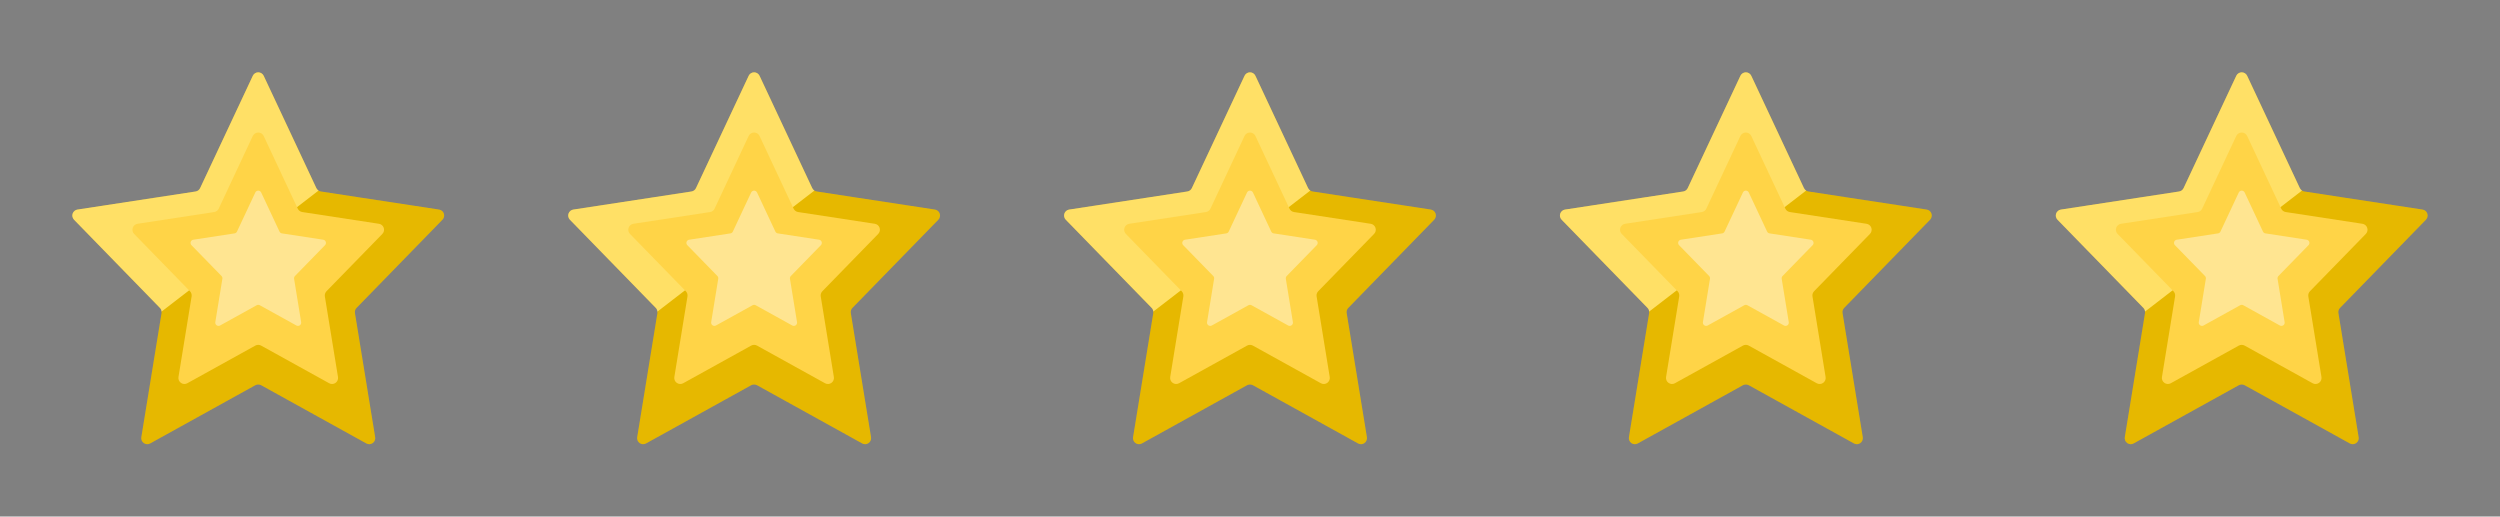
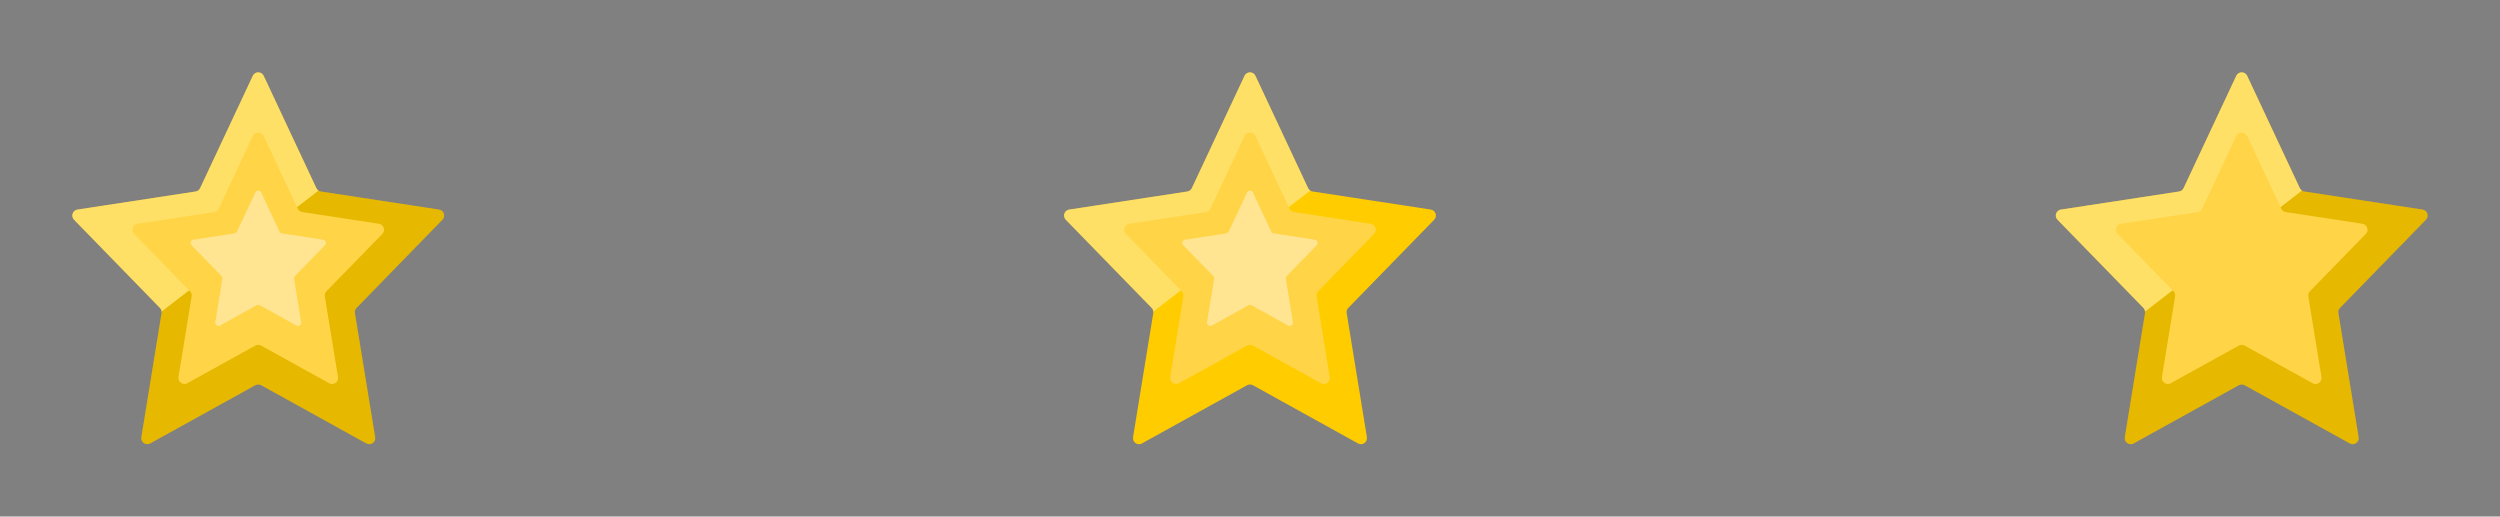
<svg xmlns="http://www.w3.org/2000/svg" width="121" height="25" viewBox="0 0 121 25" fill="none">
  <rect x="0" y="0" width="121" height="25" fill="#808080" stroke="none" />
  <g clip-path="url(#clip0_102_46)">
    <path d="M17.258 14.902C17.226 14.934 17.202 14.974 17.188 15.018C17.175 15.061 17.172 15.107 17.179 15.152L18.158 21.16C18.167 21.214 18.16 21.269 18.14 21.32C18.119 21.37 18.084 21.414 18.039 21.446C17.994 21.477 17.942 21.496 17.887 21.499C17.833 21.502 17.778 21.49 17.73 21.463L12.64 18.645C12.596 18.622 12.548 18.61 12.499 18.61C12.45 18.61 12.401 18.622 12.358 18.645L7.268 21.463C7.22 21.49 7.165 21.502 7.111 21.499C7.056 21.496 7.003 21.477 6.959 21.446C6.914 21.414 6.879 21.37 6.858 21.32C6.837 21.269 6.831 21.214 6.84 21.16L7.127 19.399L7.465 17.321L7.819 15.152C7.823 15.131 7.823 15.109 7.819 15.088C7.817 15.018 7.789 14.951 7.74 14.902L3.583 10.635C3.546 10.597 3.52 10.549 3.508 10.497C3.495 10.445 3.498 10.39 3.515 10.339C3.532 10.289 3.562 10.243 3.603 10.209C3.644 10.174 3.694 10.151 3.746 10.143L9.467 9.268C9.514 9.261 9.559 9.242 9.598 9.213C9.636 9.184 9.666 9.146 9.686 9.103L12.235 3.669C12.258 3.618 12.295 3.576 12.342 3.546C12.389 3.516 12.443 3.5 12.499 3.5C12.555 3.5 12.609 3.516 12.656 3.546C12.703 3.576 12.74 3.618 12.763 3.669L15.311 9.103C15.314 9.108 15.316 9.112 15.32 9.117C15.341 9.157 15.371 9.191 15.407 9.217C15.444 9.244 15.486 9.261 15.531 9.268L17.39 9.553L20.045 9.958L21.251 10.143C21.304 10.151 21.354 10.174 21.395 10.209C21.436 10.243 21.466 10.289 21.483 10.339C21.5 10.39 21.502 10.445 21.49 10.497C21.478 10.549 21.452 10.597 21.415 10.635L17.258 14.902Z" fill="#FFCC00" />
    <path opacity="0.4" d="M15.418 9.223L7.819 15.082C7.816 15.014 7.788 14.95 7.74 14.902L3.583 10.635C3.546 10.597 3.52 10.549 3.508 10.497C3.495 10.445 3.498 10.39 3.515 10.339C3.532 10.289 3.562 10.243 3.603 10.209C3.644 10.174 3.694 10.151 3.746 10.143L9.467 9.268C9.514 9.261 9.559 9.242 9.598 9.213C9.636 9.184 9.666 9.146 9.686 9.103L12.235 3.669C12.258 3.618 12.295 3.576 12.342 3.546C12.389 3.516 12.443 3.5 12.499 3.5C12.555 3.5 12.609 3.516 12.656 3.546C12.703 3.576 12.74 3.618 12.763 3.669L15.311 9.103C15.314 9.108 15.316 9.112 15.32 9.117C15.342 9.161 15.376 9.198 15.418 9.223Z" fill="white" />
    <path opacity="0.1" d="M17.257 14.902C17.225 14.935 17.201 14.975 17.188 15.018C17.174 15.062 17.171 15.108 17.178 15.153L18.157 21.16C18.166 21.214 18.16 21.27 18.139 21.32C18.118 21.371 18.083 21.414 18.038 21.446C17.994 21.478 17.941 21.496 17.887 21.499C17.832 21.503 17.777 21.49 17.73 21.464L12.639 18.646C12.596 18.622 12.547 18.61 12.498 18.61C12.449 18.61 12.401 18.622 12.358 18.646L7.267 21.464C7.219 21.49 7.165 21.503 7.11 21.499C7.055 21.496 7.003 21.478 6.958 21.446C6.913 21.414 6.879 21.371 6.858 21.32C6.837 21.27 6.83 21.214 6.84 21.16L7.126 19.399L7.464 17.321L7.818 15.153C7.822 15.131 7.822 15.109 7.818 15.088V15.082L15.418 9.224C15.452 9.246 15.49 9.261 15.53 9.269L17.389 9.553L20.044 9.958L21.251 10.144C21.304 10.152 21.353 10.175 21.394 10.209C21.435 10.244 21.465 10.289 21.482 10.34C21.499 10.391 21.502 10.445 21.49 10.498C21.478 10.55 21.451 10.598 21.414 10.636L17.257 14.902Z" fill="black" />
    <path d="M12.639 16.727L15.931 18.549C15.979 18.576 16.033 18.588 16.088 18.585C16.142 18.582 16.195 18.564 16.24 18.532C16.284 18.501 16.319 18.457 16.34 18.407C16.361 18.357 16.368 18.301 16.359 18.247L15.723 14.346C15.716 14.301 15.72 14.255 15.733 14.212C15.747 14.168 15.771 14.129 15.802 14.096L18.506 11.322C18.543 11.284 18.569 11.236 18.581 11.184C18.593 11.132 18.59 11.077 18.573 11.026C18.556 10.976 18.526 10.93 18.485 10.896C18.444 10.861 18.394 10.839 18.341 10.831L14.631 10.263C14.583 10.256 14.539 10.237 14.5 10.208C14.462 10.18 14.431 10.142 14.411 10.099L12.762 6.581C12.739 6.531 12.701 6.489 12.655 6.459C12.608 6.429 12.554 6.414 12.499 6.414C12.443 6.414 12.389 6.429 12.343 6.459C12.296 6.489 12.259 6.531 12.235 6.581L10.586 10.099C10.566 10.142 10.535 10.18 10.497 10.208C10.459 10.237 10.414 10.256 10.367 10.263L6.656 10.831C6.603 10.839 6.554 10.861 6.513 10.896C6.472 10.93 6.441 10.975 6.424 11.026C6.407 11.077 6.405 11.131 6.417 11.184C6.428 11.236 6.455 11.284 6.492 11.322L9.195 14.096C9.227 14.128 9.251 14.168 9.264 14.212C9.278 14.255 9.281 14.301 9.274 14.346L8.638 18.247C8.629 18.301 8.636 18.356 8.657 18.407C8.678 18.457 8.713 18.501 8.758 18.532C8.802 18.564 8.855 18.582 8.91 18.585C8.964 18.588 9.018 18.576 9.066 18.549L12.358 16.727C12.401 16.703 12.45 16.691 12.499 16.691C12.548 16.691 12.596 16.703 12.639 16.727Z" fill="#FFD447" />
    <path opacity="0.4" d="M12.575 14.774L14.346 15.754C14.372 15.768 14.401 15.775 14.43 15.773C14.46 15.771 14.488 15.761 14.512 15.745C14.536 15.728 14.555 15.704 14.566 15.677C14.578 15.65 14.581 15.62 14.576 15.591L14.234 13.493C14.23 13.469 14.232 13.444 14.24 13.421C14.247 13.397 14.26 13.376 14.277 13.358L15.732 11.866C15.752 11.846 15.766 11.82 15.772 11.792C15.779 11.764 15.777 11.734 15.768 11.707C15.759 11.68 15.742 11.655 15.72 11.637C15.698 11.618 15.672 11.606 15.643 11.602L13.646 11.296C13.621 11.293 13.597 11.283 13.576 11.267C13.556 11.252 13.539 11.232 13.528 11.208L12.641 9.316C12.628 9.289 12.608 9.266 12.583 9.251C12.558 9.235 12.529 9.226 12.499 9.226C12.469 9.226 12.44 9.235 12.415 9.251C12.39 9.266 12.37 9.289 12.357 9.316L11.47 11.208C11.459 11.232 11.442 11.252 11.422 11.267C11.401 11.283 11.377 11.293 11.351 11.296L9.355 11.602C9.326 11.606 9.299 11.618 9.277 11.637C9.255 11.655 9.239 11.68 9.23 11.707C9.221 11.734 9.219 11.764 9.226 11.792C9.232 11.82 9.246 11.846 9.266 11.866L10.721 13.358C10.738 13.376 10.751 13.397 10.758 13.421C10.766 13.444 10.767 13.469 10.763 13.493L10.421 15.591C10.417 15.62 10.42 15.65 10.431 15.677C10.443 15.704 10.462 15.728 10.486 15.745C10.51 15.761 10.538 15.771 10.567 15.773C10.597 15.775 10.626 15.768 10.652 15.754L12.423 14.774C12.446 14.761 12.472 14.754 12.499 14.754C12.525 14.754 12.552 14.761 12.575 14.774Z" fill="white" />
  </g>
  <g clip-path="url(#clip1_102_46)">
    <path d="M41.258 14.902C41.226 14.934 41.202 14.974 41.188 15.018C41.175 15.061 41.172 15.107 41.179 15.152L42.158 21.16C42.167 21.214 42.16 21.269 42.139 21.32C42.119 21.37 42.084 21.414 42.039 21.446C41.995 21.477 41.942 21.496 41.887 21.499C41.833 21.502 41.778 21.49 41.73 21.463L36.64 18.645C36.596 18.622 36.548 18.61 36.499 18.61C36.45 18.61 36.401 18.622 36.358 18.645L31.268 21.463C31.22 21.49 31.165 21.502 31.111 21.499C31.056 21.496 31.003 21.477 30.959 21.446C30.914 21.414 30.879 21.37 30.858 21.32C30.837 21.269 30.831 21.214 30.84 21.16L31.127 19.399L31.465 17.321L31.819 15.152C31.823 15.131 31.823 15.109 31.819 15.088C31.817 15.018 31.789 14.951 31.74 14.902L27.583 10.635C27.546 10.597 27.52 10.549 27.508 10.497C27.495 10.445 27.498 10.39 27.515 10.339C27.532 10.289 27.562 10.243 27.603 10.209C27.644 10.174 27.694 10.151 27.746 10.143L33.467 9.268C33.514 9.261 33.559 9.242 33.598 9.213C33.636 9.184 33.666 9.146 33.686 9.103L36.235 3.669C36.258 3.618 36.295 3.576 36.342 3.546C36.389 3.516 36.443 3.5 36.499 3.5C36.554 3.5 36.609 3.516 36.656 3.546C36.703 3.576 36.74 3.618 36.763 3.669L39.311 9.103C39.314 9.108 39.316 9.112 39.32 9.117C39.341 9.157 39.371 9.191 39.407 9.217C39.444 9.244 39.486 9.261 39.531 9.268L41.39 9.553L44.045 9.958L45.251 10.143C45.304 10.151 45.354 10.174 45.395 10.209C45.436 10.243 45.466 10.289 45.483 10.339C45.5 10.39 45.502 10.445 45.49 10.497C45.478 10.549 45.452 10.597 45.415 10.635L41.258 14.902Z" fill="#FFCC00" />
    <path opacity="0.4" d="M39.418 9.223L31.819 15.082C31.816 15.014 31.788 14.95 31.74 14.902L27.583 10.635C27.546 10.597 27.52 10.549 27.508 10.497C27.495 10.445 27.498 10.39 27.515 10.339C27.532 10.289 27.562 10.243 27.603 10.209C27.644 10.174 27.694 10.151 27.746 10.143L33.467 9.268C33.514 9.261 33.559 9.242 33.598 9.213C33.636 9.184 33.666 9.146 33.686 9.103L36.235 3.669C36.258 3.618 36.295 3.576 36.342 3.546C36.389 3.516 36.443 3.5 36.499 3.5C36.554 3.5 36.609 3.516 36.656 3.546C36.703 3.576 36.74 3.618 36.763 3.669L39.311 9.103C39.314 9.108 39.316 9.112 39.32 9.117C39.342 9.161 39.376 9.198 39.418 9.223Z" fill="white" />
    <path opacity="0.1" d="M41.257 14.902C41.225 14.935 41.201 14.975 41.188 15.018C41.174 15.062 41.171 15.108 41.178 15.153L42.157 21.16C42.166 21.214 42.16 21.27 42.139 21.32C42.118 21.371 42.083 21.414 42.038 21.446C41.994 21.478 41.941 21.496 41.887 21.499C41.832 21.503 41.778 21.49 41.73 21.464L36.639 18.646C36.596 18.622 36.547 18.61 36.498 18.61C36.449 18.61 36.401 18.622 36.358 18.646L31.267 21.464C31.219 21.49 31.165 21.503 31.11 21.499C31.055 21.496 31.003 21.478 30.958 21.446C30.913 21.414 30.879 21.371 30.858 21.32C30.837 21.27 30.83 21.214 30.84 21.16L31.126 19.399L31.464 17.321L31.818 15.153C31.823 15.131 31.823 15.109 31.818 15.088V15.082L39.418 9.224C39.452 9.246 39.49 9.261 39.53 9.269L41.389 9.553L44.044 9.958L45.251 10.144C45.304 10.152 45.353 10.175 45.394 10.209C45.435 10.244 45.465 10.289 45.482 10.34C45.499 10.391 45.502 10.445 45.49 10.498C45.478 10.55 45.451 10.598 45.414 10.636L41.257 14.902Z" fill="black" />
-     <path d="M36.639 16.727L39.931 18.549C39.979 18.576 40.033 18.588 40.088 18.585C40.142 18.582 40.195 18.564 40.24 18.532C40.284 18.501 40.319 18.457 40.34 18.407C40.361 18.357 40.368 18.301 40.359 18.247L39.724 14.346C39.716 14.301 39.719 14.255 39.733 14.212C39.747 14.168 39.771 14.129 39.802 14.096L42.505 11.322C42.543 11.284 42.569 11.236 42.581 11.184C42.593 11.132 42.59 11.077 42.573 11.026C42.556 10.976 42.526 10.93 42.485 10.896C42.444 10.861 42.394 10.839 42.341 10.831L38.631 10.263C38.583 10.256 38.539 10.237 38.5 10.208C38.462 10.18 38.431 10.142 38.411 10.099L36.762 6.581C36.739 6.531 36.702 6.489 36.655 6.459C36.608 6.429 36.554 6.414 36.499 6.414C36.443 6.414 36.389 6.429 36.343 6.459C36.296 6.489 36.259 6.531 36.235 6.581L34.586 10.099C34.566 10.142 34.535 10.18 34.497 10.208C34.459 10.237 34.414 10.256 34.367 10.263L30.656 10.831C30.603 10.839 30.554 10.861 30.513 10.896C30.472 10.93 30.441 10.975 30.424 11.026C30.407 11.077 30.405 11.131 30.416 11.184C30.428 11.236 30.454 11.284 30.492 11.322L33.195 14.096C33.227 14.128 33.251 14.168 33.264 14.212C33.278 14.255 33.281 14.301 33.274 14.346L32.638 18.247C32.629 18.301 32.636 18.356 32.657 18.407C32.678 18.457 32.713 18.501 32.758 18.532C32.802 18.564 32.855 18.582 32.91 18.585C32.964 18.588 33.019 18.576 33.066 18.549L36.358 16.727C36.401 16.703 36.45 16.691 36.499 16.691C36.548 16.691 36.596 16.703 36.639 16.727Z" fill="#FFD447" />
    <path opacity="0.4" d="M36.575 14.774L38.346 15.754C38.372 15.768 38.401 15.775 38.43 15.773C38.46 15.771 38.488 15.761 38.512 15.745C38.536 15.728 38.555 15.704 38.566 15.677C38.578 15.65 38.581 15.62 38.576 15.591L38.234 13.493C38.23 13.469 38.232 13.444 38.24 13.421C38.247 13.397 38.26 13.376 38.277 13.358L39.732 11.866C39.752 11.846 39.766 11.82 39.772 11.792C39.779 11.764 39.777 11.734 39.768 11.707C39.759 11.68 39.742 11.655 39.72 11.637C39.698 11.618 39.672 11.606 39.643 11.602L37.646 11.296C37.621 11.293 37.597 11.283 37.576 11.267C37.556 11.252 37.539 11.232 37.528 11.208L36.641 9.316C36.628 9.289 36.608 9.266 36.583 9.251C36.558 9.235 36.529 9.226 36.499 9.226C36.469 9.226 36.44 9.235 36.415 9.251C36.39 9.266 36.37 9.289 36.357 9.316L35.47 11.208C35.459 11.232 35.442 11.252 35.422 11.267C35.401 11.283 35.377 11.293 35.352 11.296L33.355 11.602C33.326 11.606 33.3 11.618 33.277 11.637C33.255 11.655 33.239 11.68 33.23 11.707C33.221 11.734 33.219 11.764 33.226 11.792C33.232 11.82 33.246 11.846 33.266 11.866L34.721 13.358C34.738 13.376 34.751 13.397 34.758 13.421C34.766 13.444 34.767 13.469 34.763 13.493L34.421 15.591C34.417 15.62 34.42 15.65 34.431 15.677C34.443 15.704 34.462 15.728 34.486 15.745C34.51 15.761 34.538 15.771 34.567 15.773C34.597 15.775 34.626 15.768 34.652 15.754L36.423 14.774C36.446 14.761 36.472 14.754 36.499 14.754C36.525 14.754 36.551 14.761 36.575 14.774Z" fill="white" />
  </g>
  <g clip-path="url(#clip2_102_46)">
    <path d="M65.258 14.902C65.226 14.934 65.202 14.974 65.188 15.018C65.175 15.061 65.171 15.107 65.179 15.152L66.158 21.16C66.167 21.214 66.16 21.269 66.139 21.32C66.119 21.37 66.084 21.414 66.039 21.446C65.995 21.477 65.942 21.496 65.887 21.499C65.833 21.502 65.778 21.49 65.73 21.463L60.64 18.645C60.596 18.622 60.548 18.61 60.499 18.61C60.45 18.61 60.401 18.622 60.358 18.645L55.268 21.463C55.22 21.49 55.165 21.502 55.111 21.499C55.056 21.496 55.003 21.477 54.959 21.446C54.914 21.414 54.879 21.37 54.858 21.32C54.837 21.269 54.831 21.214 54.84 21.16L55.127 19.399L55.465 17.321L55.819 15.152C55.823 15.131 55.823 15.109 55.819 15.088C55.818 15.018 55.789 14.951 55.74 14.902L51.583 10.635C51.546 10.597 51.52 10.549 51.508 10.497C51.495 10.445 51.498 10.39 51.515 10.339C51.532 10.289 51.562 10.243 51.603 10.209C51.644 10.174 51.694 10.151 51.746 10.143L57.467 9.268C57.514 9.261 57.559 9.242 57.598 9.213C57.636 9.184 57.666 9.146 57.686 9.103L60.235 3.669C60.258 3.618 60.295 3.576 60.342 3.546C60.389 3.516 60.443 3.5 60.499 3.5C60.554 3.5 60.609 3.516 60.656 3.546C60.703 3.576 60.74 3.618 60.763 3.669L63.311 9.103C63.314 9.108 63.316 9.112 63.32 9.117C63.341 9.157 63.371 9.191 63.407 9.217C63.444 9.244 63.486 9.261 63.531 9.268L65.39 9.553L68.045 9.958L69.251 10.143C69.304 10.151 69.354 10.174 69.395 10.209C69.436 10.243 69.466 10.289 69.483 10.339C69.5 10.39 69.502 10.445 69.49 10.497C69.478 10.549 69.452 10.597 69.415 10.635L65.258 14.902Z" fill="#FFCC00" />
    <path opacity="0.4" d="M63.418 9.223L55.819 15.082C55.816 15.014 55.788 14.95 55.74 14.902L51.583 10.635C51.546 10.597 51.52 10.549 51.508 10.497C51.495 10.445 51.498 10.39 51.515 10.339C51.532 10.289 51.562 10.243 51.603 10.209C51.644 10.174 51.694 10.151 51.746 10.143L57.467 9.268C57.514 9.261 57.559 9.242 57.598 9.213C57.636 9.184 57.666 9.146 57.686 9.103L60.235 3.669C60.258 3.618 60.295 3.576 60.342 3.546C60.389 3.516 60.443 3.5 60.499 3.5C60.554 3.5 60.609 3.516 60.656 3.546C60.703 3.576 60.74 3.618 60.763 3.669L63.311 9.103C63.314 9.108 63.316 9.112 63.32 9.117C63.342 9.161 63.376 9.198 63.418 9.223Z" fill="white" />
-     <path opacity="0.1" d="M65.257 14.902C65.225 14.935 65.201 14.975 65.188 15.018C65.174 15.062 65.171 15.108 65.178 15.153L66.157 21.16C66.166 21.214 66.16 21.27 66.139 21.32C66.118 21.371 66.083 21.414 66.038 21.446C65.994 21.478 65.941 21.496 65.887 21.499C65.832 21.503 65.778 21.49 65.73 21.464L60.639 18.646C60.596 18.622 60.547 18.61 60.498 18.61C60.449 18.61 60.401 18.622 60.358 18.646L55.267 21.464C55.219 21.49 55.165 21.503 55.11 21.499C55.055 21.496 55.003 21.478 54.958 21.446C54.913 21.414 54.879 21.371 54.858 21.32C54.837 21.27 54.83 21.214 54.84 21.16L55.126 19.399L55.464 17.321L55.818 15.153C55.822 15.131 55.822 15.109 55.818 15.088V15.082L63.418 9.224C63.452 9.246 63.49 9.261 63.53 9.269L65.389 9.553L68.044 9.958L69.251 10.144C69.304 10.152 69.353 10.175 69.394 10.209C69.435 10.244 69.466 10.289 69.482 10.34C69.499 10.391 69.502 10.445 69.49 10.498C69.478 10.55 69.451 10.598 69.414 10.636L65.257 14.902Z" fill="black" />
    <path d="M60.639 16.727L63.931 18.549C63.979 18.576 64.033 18.588 64.088 18.585C64.142 18.582 64.195 18.564 64.24 18.532C64.284 18.501 64.319 18.457 64.34 18.407C64.362 18.357 64.368 18.301 64.359 18.247L63.724 14.346C63.716 14.301 63.719 14.255 63.733 14.212C63.747 14.168 63.771 14.129 63.802 14.096L66.505 11.322C66.543 11.284 66.569 11.236 66.581 11.184C66.593 11.132 66.59 11.077 66.573 11.026C66.556 10.976 66.526 10.93 66.485 10.896C66.444 10.861 66.394 10.839 66.341 10.831L62.631 10.263C62.583 10.256 62.539 10.237 62.5 10.208C62.462 10.18 62.431 10.142 62.411 10.099L60.762 6.581C60.739 6.531 60.702 6.489 60.655 6.459C60.608 6.429 60.554 6.414 60.499 6.414C60.443 6.414 60.389 6.429 60.343 6.459C60.296 6.489 60.259 6.531 60.235 6.581L58.586 10.099C58.566 10.142 58.535 10.18 58.497 10.208C58.459 10.237 58.414 10.256 58.367 10.263L54.656 10.831C54.603 10.839 54.554 10.861 54.513 10.896C54.472 10.93 54.441 10.975 54.424 11.026C54.407 11.077 54.405 11.131 54.416 11.184C54.428 11.236 54.455 11.284 54.492 11.322L57.195 14.096C57.227 14.128 57.251 14.168 57.264 14.212C57.278 14.255 57.281 14.301 57.274 14.346L56.638 18.247C56.629 18.301 56.636 18.356 56.657 18.407C56.678 18.457 56.713 18.501 56.758 18.532C56.802 18.564 56.855 18.582 56.91 18.585C56.964 18.588 57.019 18.576 57.066 18.549L60.358 16.727C60.401 16.703 60.45 16.691 60.499 16.691C60.548 16.691 60.596 16.703 60.639 16.727Z" fill="#FFD447" />
    <path opacity="0.4" d="M60.575 14.774L62.346 15.754C62.372 15.768 62.401 15.775 62.43 15.773C62.46 15.771 62.488 15.761 62.512 15.745C62.536 15.728 62.555 15.704 62.566 15.677C62.578 15.65 62.581 15.62 62.576 15.591L62.234 13.493C62.23 13.469 62.232 13.444 62.24 13.421C62.247 13.397 62.26 13.376 62.277 13.358L63.732 11.866C63.752 11.846 63.766 11.82 63.772 11.792C63.779 11.764 63.777 11.734 63.768 11.707C63.759 11.68 63.742 11.655 63.72 11.637C63.698 11.618 63.672 11.606 63.643 11.602L61.646 11.296C61.621 11.293 61.597 11.283 61.576 11.267C61.556 11.252 61.539 11.232 61.528 11.208L60.641 9.316C60.628 9.289 60.608 9.266 60.583 9.251C60.558 9.235 60.529 9.226 60.499 9.226C60.469 9.226 60.44 9.235 60.415 9.251C60.39 9.266 60.37 9.289 60.357 9.316L59.47 11.208C59.459 11.232 59.442 11.252 59.422 11.267C59.401 11.283 59.377 11.293 59.352 11.296L57.355 11.602C57.326 11.606 57.3 11.618 57.277 11.637C57.255 11.655 57.239 11.68 57.23 11.707C57.221 11.734 57.219 11.764 57.226 11.792C57.232 11.82 57.246 11.846 57.266 11.866L58.721 13.358C58.738 13.376 58.751 13.397 58.758 13.421C58.766 13.444 58.767 13.469 58.763 13.493L58.421 15.591C58.417 15.62 58.42 15.65 58.431 15.677C58.443 15.704 58.462 15.728 58.486 15.745C58.51 15.761 58.538 15.771 58.567 15.773C58.597 15.775 58.626 15.768 58.652 15.754L60.423 14.774C60.446 14.761 60.472 14.754 60.499 14.754C60.525 14.754 60.551 14.761 60.575 14.774Z" fill="white" />
  </g>
  <g clip-path="url(#clip3_102_46)">
    <path d="M89.258 14.902C89.226 14.934 89.202 14.974 89.188 15.018C89.175 15.061 89.171 15.107 89.179 15.152L90.158 21.16C90.167 21.214 90.16 21.269 90.139 21.32C90.119 21.37 90.084 21.414 90.039 21.446C89.995 21.477 89.942 21.496 89.887 21.499C89.833 21.502 89.778 21.49 89.73 21.463L84.64 18.645C84.596 18.622 84.548 18.61 84.499 18.61C84.45 18.61 84.401 18.622 84.358 18.645L79.268 21.463C79.22 21.49 79.165 21.502 79.111 21.499C79.056 21.496 79.003 21.477 78.959 21.446C78.914 21.414 78.879 21.37 78.858 21.32C78.837 21.269 78.831 21.214 78.84 21.16L79.127 19.399L79.465 17.321L79.819 15.152C79.823 15.131 79.823 15.109 79.819 15.088C79.817 15.018 79.789 14.951 79.74 14.902L75.583 10.635C75.546 10.597 75.52 10.549 75.507 10.497C75.495 10.445 75.498 10.39 75.515 10.339C75.532 10.289 75.562 10.243 75.603 10.209C75.644 10.174 75.694 10.151 75.746 10.143L81.467 9.268C81.514 9.261 81.559 9.242 81.598 9.213C81.636 9.184 81.666 9.146 81.686 9.103L84.235 3.669C84.258 3.618 84.295 3.576 84.342 3.546C84.389 3.516 84.443 3.5 84.499 3.5C84.555 3.5 84.609 3.516 84.656 3.546C84.703 3.576 84.74 3.618 84.763 3.669L87.311 9.103C87.314 9.108 87.316 9.112 87.32 9.117C87.341 9.157 87.371 9.191 87.407 9.217C87.444 9.244 87.486 9.261 87.531 9.268L89.39 9.553L92.045 9.958L93.251 10.143C93.304 10.151 93.354 10.174 93.395 10.209C93.436 10.243 93.466 10.289 93.483 10.339C93.5 10.39 93.502 10.445 93.49 10.497C93.478 10.549 93.452 10.597 93.415 10.635L89.258 14.902Z" fill="#FFCC00" />
    <path opacity="0.4" d="M87.418 9.223L79.819 15.082C79.816 15.014 79.787 14.95 79.74 14.902L75.583 10.635C75.546 10.597 75.52 10.549 75.507 10.497C75.495 10.445 75.498 10.39 75.515 10.339C75.532 10.289 75.562 10.243 75.603 10.209C75.644 10.174 75.694 10.151 75.746 10.143L81.467 9.268C81.514 9.261 81.559 9.242 81.598 9.213C81.636 9.184 81.666 9.146 81.686 9.103L84.235 3.669C84.258 3.618 84.295 3.576 84.342 3.546C84.389 3.516 84.443 3.5 84.499 3.5C84.555 3.5 84.609 3.516 84.656 3.546C84.703 3.576 84.74 3.618 84.763 3.669L87.311 9.103C87.314 9.108 87.316 9.112 87.32 9.117C87.342 9.161 87.376 9.198 87.418 9.223Z" fill="white" />
    <path opacity="0.1" d="M89.257 14.902C89.225 14.935 89.201 14.975 89.188 15.018C89.174 15.062 89.171 15.108 89.178 15.153L90.157 21.16C90.166 21.214 90.16 21.27 90.139 21.32C90.118 21.371 90.083 21.414 90.038 21.446C89.994 21.478 89.941 21.496 89.887 21.499C89.832 21.503 89.778 21.49 89.73 21.464L84.639 18.646C84.596 18.622 84.547 18.61 84.498 18.61C84.449 18.61 84.401 18.622 84.358 18.646L79.267 21.464C79.219 21.49 79.165 21.503 79.11 21.499C79.055 21.496 79.003 21.478 78.958 21.446C78.913 21.414 78.879 21.371 78.858 21.32C78.837 21.27 78.83 21.214 78.84 21.16L79.126 19.399L79.464 17.321L79.818 15.153C79.823 15.131 79.823 15.109 79.818 15.088V15.082L87.418 9.224C87.452 9.246 87.49 9.261 87.53 9.269L89.389 9.553L92.044 9.958L93.251 10.144C93.304 10.152 93.353 10.175 93.394 10.209C93.435 10.244 93.466 10.289 93.482 10.34C93.499 10.391 93.502 10.445 93.49 10.498C93.478 10.55 93.451 10.598 93.414 10.636L89.257 14.902Z" fill="black" />
-     <path d="M84.639 16.727L87.931 18.549C87.979 18.576 88.033 18.588 88.088 18.585C88.142 18.582 88.195 18.564 88.24 18.532C88.284 18.501 88.319 18.457 88.34 18.407C88.362 18.357 88.368 18.301 88.359 18.247L87.724 14.346C87.716 14.301 87.719 14.255 87.733 14.212C87.747 14.168 87.771 14.129 87.802 14.096L90.505 11.322C90.543 11.284 90.569 11.236 90.581 11.184C90.593 11.132 90.59 11.077 90.573 11.026C90.556 10.976 90.526 10.93 90.485 10.896C90.444 10.861 90.394 10.839 90.341 10.831L86.631 10.263C86.583 10.256 86.539 10.237 86.5 10.208C86.462 10.18 86.431 10.142 86.411 10.099L84.762 6.581C84.739 6.531 84.701 6.489 84.655 6.459C84.608 6.429 84.554 6.414 84.499 6.414C84.443 6.414 84.389 6.429 84.343 6.459C84.296 6.489 84.259 6.531 84.235 6.581L82.586 10.099C82.566 10.142 82.535 10.18 82.497 10.208C82.459 10.237 82.414 10.256 82.367 10.263L78.656 10.831C78.603 10.839 78.554 10.861 78.513 10.896C78.472 10.93 78.441 10.975 78.424 11.026C78.407 11.077 78.405 11.131 78.416 11.184C78.428 11.236 78.454 11.284 78.492 11.322L81.195 14.096C81.227 14.128 81.251 14.168 81.264 14.212C81.278 14.255 81.281 14.301 81.274 14.346L80.638 18.247C80.629 18.301 80.636 18.356 80.657 18.407C80.678 18.457 80.713 18.501 80.758 18.532C80.802 18.564 80.855 18.582 80.91 18.585C80.964 18.588 81.019 18.576 81.066 18.549L84.358 16.727C84.401 16.703 84.45 16.691 84.499 16.691C84.548 16.691 84.596 16.703 84.639 16.727Z" fill="#FFD447" />
+     <path d="M84.639 16.727L87.931 18.549C87.979 18.576 88.033 18.588 88.088 18.585C88.142 18.582 88.195 18.564 88.24 18.532C88.284 18.501 88.319 18.457 88.34 18.407C88.362 18.357 88.368 18.301 88.359 18.247L87.724 14.346C87.716 14.301 87.719 14.255 87.733 14.212C87.747 14.168 87.771 14.129 87.802 14.096L90.505 11.322C90.543 11.284 90.569 11.236 90.581 11.184C90.593 11.132 90.59 11.077 90.573 11.026C90.556 10.976 90.526 10.93 90.485 10.896C90.444 10.861 90.394 10.839 90.341 10.831L86.631 10.263C86.583 10.256 86.539 10.237 86.5 10.208C86.462 10.18 86.431 10.142 86.411 10.099L84.762 6.581C84.739 6.531 84.701 6.489 84.655 6.459C84.608 6.429 84.554 6.414 84.499 6.414C84.443 6.414 84.389 6.429 84.343 6.459C84.296 6.489 84.259 6.531 84.235 6.581L82.586 10.099C82.566 10.142 82.535 10.18 82.497 10.208C82.459 10.237 82.414 10.256 82.367 10.263L78.656 10.831C78.603 10.839 78.554 10.861 78.513 10.896C78.472 10.93 78.441 10.975 78.424 11.026C78.407 11.077 78.405 11.131 78.416 11.184C78.428 11.236 78.454 11.284 78.492 11.322L81.195 14.096C81.227 14.128 81.251 14.168 81.264 14.212C81.278 14.255 81.281 14.301 81.274 14.346L80.638 18.247C80.629 18.301 80.636 18.356 80.657 18.407C80.678 18.457 80.713 18.501 80.758 18.532C80.964 18.588 81.019 18.576 81.066 18.549L84.358 16.727C84.401 16.703 84.45 16.691 84.499 16.691C84.548 16.691 84.596 16.703 84.639 16.727Z" fill="#FFD447" />
    <path opacity="0.4" d="M84.575 14.774L86.346 15.754C86.372 15.768 86.401 15.775 86.43 15.773C86.46 15.771 86.488 15.761 86.512 15.745C86.536 15.728 86.555 15.704 86.566 15.677C86.578 15.65 86.581 15.62 86.576 15.591L86.234 13.493C86.23 13.469 86.232 13.444 86.24 13.421C86.247 13.397 86.26 13.376 86.277 13.358L87.732 11.866C87.752 11.846 87.766 11.82 87.772 11.792C87.779 11.764 87.777 11.734 87.768 11.707C87.759 11.68 87.742 11.655 87.72 11.637C87.698 11.618 87.672 11.606 87.643 11.602L85.646 11.296C85.621 11.293 85.597 11.283 85.576 11.267C85.556 11.252 85.539 11.232 85.528 11.208L84.641 9.316C84.628 9.289 84.608 9.266 84.583 9.251C84.558 9.235 84.529 9.226 84.499 9.226C84.469 9.226 84.44 9.235 84.415 9.251C84.39 9.266 84.37 9.289 84.357 9.316L83.47 11.208C83.459 11.232 83.442 11.252 83.422 11.267C83.401 11.283 83.377 11.293 83.352 11.296L81.355 11.602C81.326 11.606 81.299 11.618 81.277 11.637C81.255 11.655 81.239 11.68 81.23 11.707C81.221 11.734 81.219 11.764 81.226 11.792C81.232 11.82 81.246 11.846 81.266 11.866L82.721 13.358C82.738 13.376 82.751 13.397 82.758 13.421C82.766 13.444 82.767 13.469 82.763 13.493L82.421 15.591C82.417 15.62 82.42 15.65 82.431 15.677C82.443 15.704 82.462 15.728 82.486 15.745C82.51 15.761 82.538 15.771 82.567 15.773C82.597 15.775 82.626 15.768 82.652 15.754L84.423 14.774C84.446 14.761 84.472 14.754 84.499 14.754C84.525 14.754 84.552 14.761 84.575 14.774Z" fill="white" />
  </g>
  <g clip-path="url(#clip4_102_46)">
    <path d="M113.258 14.902C113.226 14.934 113.202 14.974 113.188 15.018C113.175 15.061 113.171 15.107 113.179 15.152L114.158 21.16C114.167 21.214 114.161 21.269 114.14 21.32C114.119 21.37 114.084 21.414 114.039 21.446C113.995 21.477 113.942 21.496 113.887 21.499C113.833 21.502 113.778 21.49 113.73 21.463L108.64 18.645C108.596 18.622 108.548 18.61 108.499 18.61C108.45 18.61 108.401 18.622 108.358 18.645L103.268 21.463C103.22 21.49 103.165 21.502 103.111 21.499C103.056 21.496 103.003 21.477 102.959 21.446C102.914 21.414 102.879 21.37 102.858 21.32C102.837 21.269 102.831 21.214 102.84 21.16L103.127 19.399L103.465 17.321L103.819 15.152C103.823 15.131 103.823 15.109 103.819 15.088C103.817 15.018 103.789 14.951 103.74 14.902L99.583 10.635C99.546 10.597 99.52 10.549 99.507 10.497C99.495 10.445 99.498 10.39 99.515 10.339C99.532 10.289 99.562 10.243 99.603 10.209C99.644 10.174 99.694 10.151 99.746 10.143L105.467 9.268C105.514 9.261 105.559 9.242 105.598 9.213C105.636 9.184 105.666 9.146 105.686 9.103L108.235 3.669C108.258 3.618 108.295 3.576 108.342 3.546C108.389 3.516 108.443 3.5 108.499 3.5C108.555 3.5 108.609 3.516 108.656 3.546C108.703 3.576 108.74 3.618 108.763 3.669L111.311 9.103C111.314 9.108 111.316 9.112 111.32 9.117C111.341 9.157 111.371 9.191 111.407 9.217C111.444 9.244 111.486 9.261 111.531 9.268L113.39 9.553L116.045 9.958L117.251 10.143C117.304 10.151 117.354 10.174 117.395 10.209C117.436 10.243 117.466 10.289 117.483 10.339C117.5 10.39 117.502 10.445 117.49 10.497C117.478 10.549 117.452 10.597 117.415 10.635L113.258 14.902Z" fill="#FFCC00" />
    <path opacity="0.4" d="M111.418 9.223L103.819 15.082C103.816 15.014 103.788 14.95 103.74 14.902L99.583 10.635C99.546 10.597 99.52 10.549 99.507 10.497C99.495 10.445 99.498 10.39 99.515 10.339C99.532 10.289 99.562 10.243 99.603 10.209C99.644 10.174 99.694 10.151 99.746 10.143L105.467 9.268C105.514 9.261 105.559 9.242 105.598 9.213C105.636 9.184 105.666 9.146 105.686 9.103L108.235 3.669C108.258 3.618 108.295 3.576 108.342 3.546C108.389 3.516 108.443 3.5 108.499 3.5C108.555 3.5 108.609 3.516 108.656 3.546C108.703 3.576 108.74 3.618 108.763 3.669L111.311 9.103C111.314 9.108 111.316 9.112 111.32 9.117C111.342 9.161 111.376 9.198 111.418 9.223Z" fill="white" />
    <path opacity="0.1" d="M113.257 14.902C113.225 14.935 113.201 14.975 113.188 15.018C113.174 15.062 113.171 15.108 113.178 15.153L114.157 21.16C114.166 21.214 114.16 21.27 114.139 21.32C114.118 21.371 114.083 21.414 114.038 21.446C113.994 21.478 113.941 21.496 113.887 21.499C113.832 21.503 113.777 21.49 113.73 21.464L108.639 18.646C108.596 18.622 108.547 18.61 108.498 18.61C108.449 18.61 108.401 18.622 108.358 18.646L103.267 21.464C103.219 21.49 103.165 21.503 103.11 21.499C103.055 21.496 103.003 21.478 102.958 21.446C102.913 21.414 102.879 21.371 102.858 21.32C102.837 21.27 102.83 21.214 102.84 21.16L103.126 19.399L103.464 17.321L103.818 15.153C103.822 15.131 103.822 15.109 103.818 15.088V15.082L111.418 9.224C111.452 9.246 111.49 9.261 111.53 9.269L113.389 9.553L116.044 9.958L117.251 10.144C117.304 10.152 117.353 10.175 117.394 10.209C117.435 10.244 117.466 10.289 117.482 10.34C117.499 10.391 117.502 10.445 117.49 10.498C117.478 10.55 117.451 10.598 117.414 10.636L113.257 14.902Z" fill="black" />
    <path d="M108.64 16.727L111.931 18.549C111.979 18.576 112.033 18.588 112.088 18.585C112.142 18.582 112.195 18.564 112.24 18.532C112.284 18.501 112.319 18.457 112.34 18.407C112.361 18.357 112.368 18.301 112.359 18.247L111.723 14.346C111.716 14.301 111.719 14.255 111.733 14.212C111.747 14.168 111.771 14.129 111.802 14.096L114.506 11.322C114.543 11.284 114.569 11.236 114.581 11.184C114.593 11.132 114.59 11.077 114.573 11.026C114.556 10.976 114.526 10.93 114.485 10.896C114.444 10.861 114.394 10.839 114.341 10.831L110.631 10.263C110.583 10.256 110.539 10.237 110.5 10.208C110.462 10.18 110.432 10.142 110.411 10.099L108.762 6.581C108.739 6.531 108.702 6.489 108.655 6.459C108.608 6.429 108.554 6.414 108.499 6.414C108.443 6.414 108.389 6.429 108.343 6.459C108.296 6.489 108.259 6.531 108.235 6.581L106.586 10.099C106.566 10.142 106.535 10.18 106.497 10.208C106.459 10.237 106.414 10.256 106.367 10.263L102.656 10.831C102.603 10.839 102.554 10.861 102.513 10.896C102.472 10.93 102.441 10.975 102.424 11.026C102.407 11.077 102.405 11.131 102.417 11.184C102.428 11.236 102.455 11.284 102.492 11.322L105.195 14.096C105.227 14.128 105.251 14.168 105.264 14.212C105.278 14.255 105.281 14.301 105.274 14.346L104.638 18.247C104.629 18.301 104.636 18.356 104.657 18.407C104.678 18.457 104.713 18.501 104.758 18.532C104.802 18.564 104.855 18.582 104.91 18.585C104.964 18.588 105.018 18.576 105.066 18.549L108.358 16.727C108.401 16.703 108.449 16.691 108.499 16.691C108.548 16.691 108.596 16.703 108.64 16.727Z" fill="#FFD447" />
-     <path opacity="0.4" d="M108.575 14.774L110.346 15.754C110.372 15.768 110.401 15.775 110.43 15.773C110.46 15.771 110.488 15.761 110.512 15.745C110.536 15.728 110.555 15.704 110.566 15.677C110.578 15.65 110.581 15.62 110.576 15.591L110.234 13.493C110.23 13.469 110.232 13.444 110.24 13.421C110.247 13.397 110.26 13.376 110.277 13.358L111.732 11.866C111.752 11.846 111.766 11.82 111.772 11.792C111.779 11.764 111.777 11.734 111.768 11.707C111.759 11.68 111.742 11.655 111.72 11.637C111.698 11.618 111.672 11.606 111.643 11.602L109.646 11.296C109.621 11.293 109.597 11.283 109.576 11.267C109.556 11.252 109.539 11.232 109.528 11.208L108.641 9.316C108.628 9.289 108.608 9.266 108.583 9.251C108.558 9.235 108.529 9.226 108.499 9.226C108.469 9.226 108.44 9.235 108.415 9.251C108.39 9.266 108.37 9.289 108.357 9.316L107.47 11.208C107.459 11.232 107.442 11.252 107.422 11.267C107.401 11.283 107.377 11.293 107.352 11.296L105.355 11.602C105.326 11.606 105.299 11.618 105.277 11.637C105.255 11.655 105.239 11.68 105.23 11.707C105.221 11.734 105.219 11.764 105.226 11.792C105.232 11.82 105.246 11.846 105.266 11.866L106.721 13.358C106.738 13.376 106.751 13.397 106.758 13.421C106.766 13.444 106.767 13.469 106.763 13.493L106.421 15.591C106.417 15.62 106.42 15.65 106.432 15.677C106.443 15.704 106.462 15.728 106.486 15.745C106.51 15.761 106.538 15.771 106.567 15.773C106.597 15.775 106.626 15.768 106.652 15.754L108.423 14.774C108.446 14.761 108.472 14.754 108.499 14.754C108.525 14.754 108.551 14.761 108.575 14.774Z" fill="white" />
  </g>
  <defs>
    <clipPath id="clip0_102_46">
      <rect width="18" height="18" fill="white" transform="translate(3.5 3.5)" />
    </clipPath>
    <clipPath id="clip1_102_46">
-       <rect width="18" height="18" fill="white" transform="translate(27.5 3.5)" />
-     </clipPath>
+       </clipPath>
    <clipPath id="clip2_102_46">
      <rect width="18" height="18" fill="white" transform="translate(51.5 3.5)" />
    </clipPath>
    <clipPath id="clip3_102_46">
-       <rect width="18" height="18" fill="white" transform="translate(75.5 3.5)" />
-     </clipPath>
+       </clipPath>
    <clipPath id="clip4_102_46">
      <rect width="18" height="18" fill="white" transform="translate(99.5 3.5)" />
    </clipPath>
  </defs>
</svg>